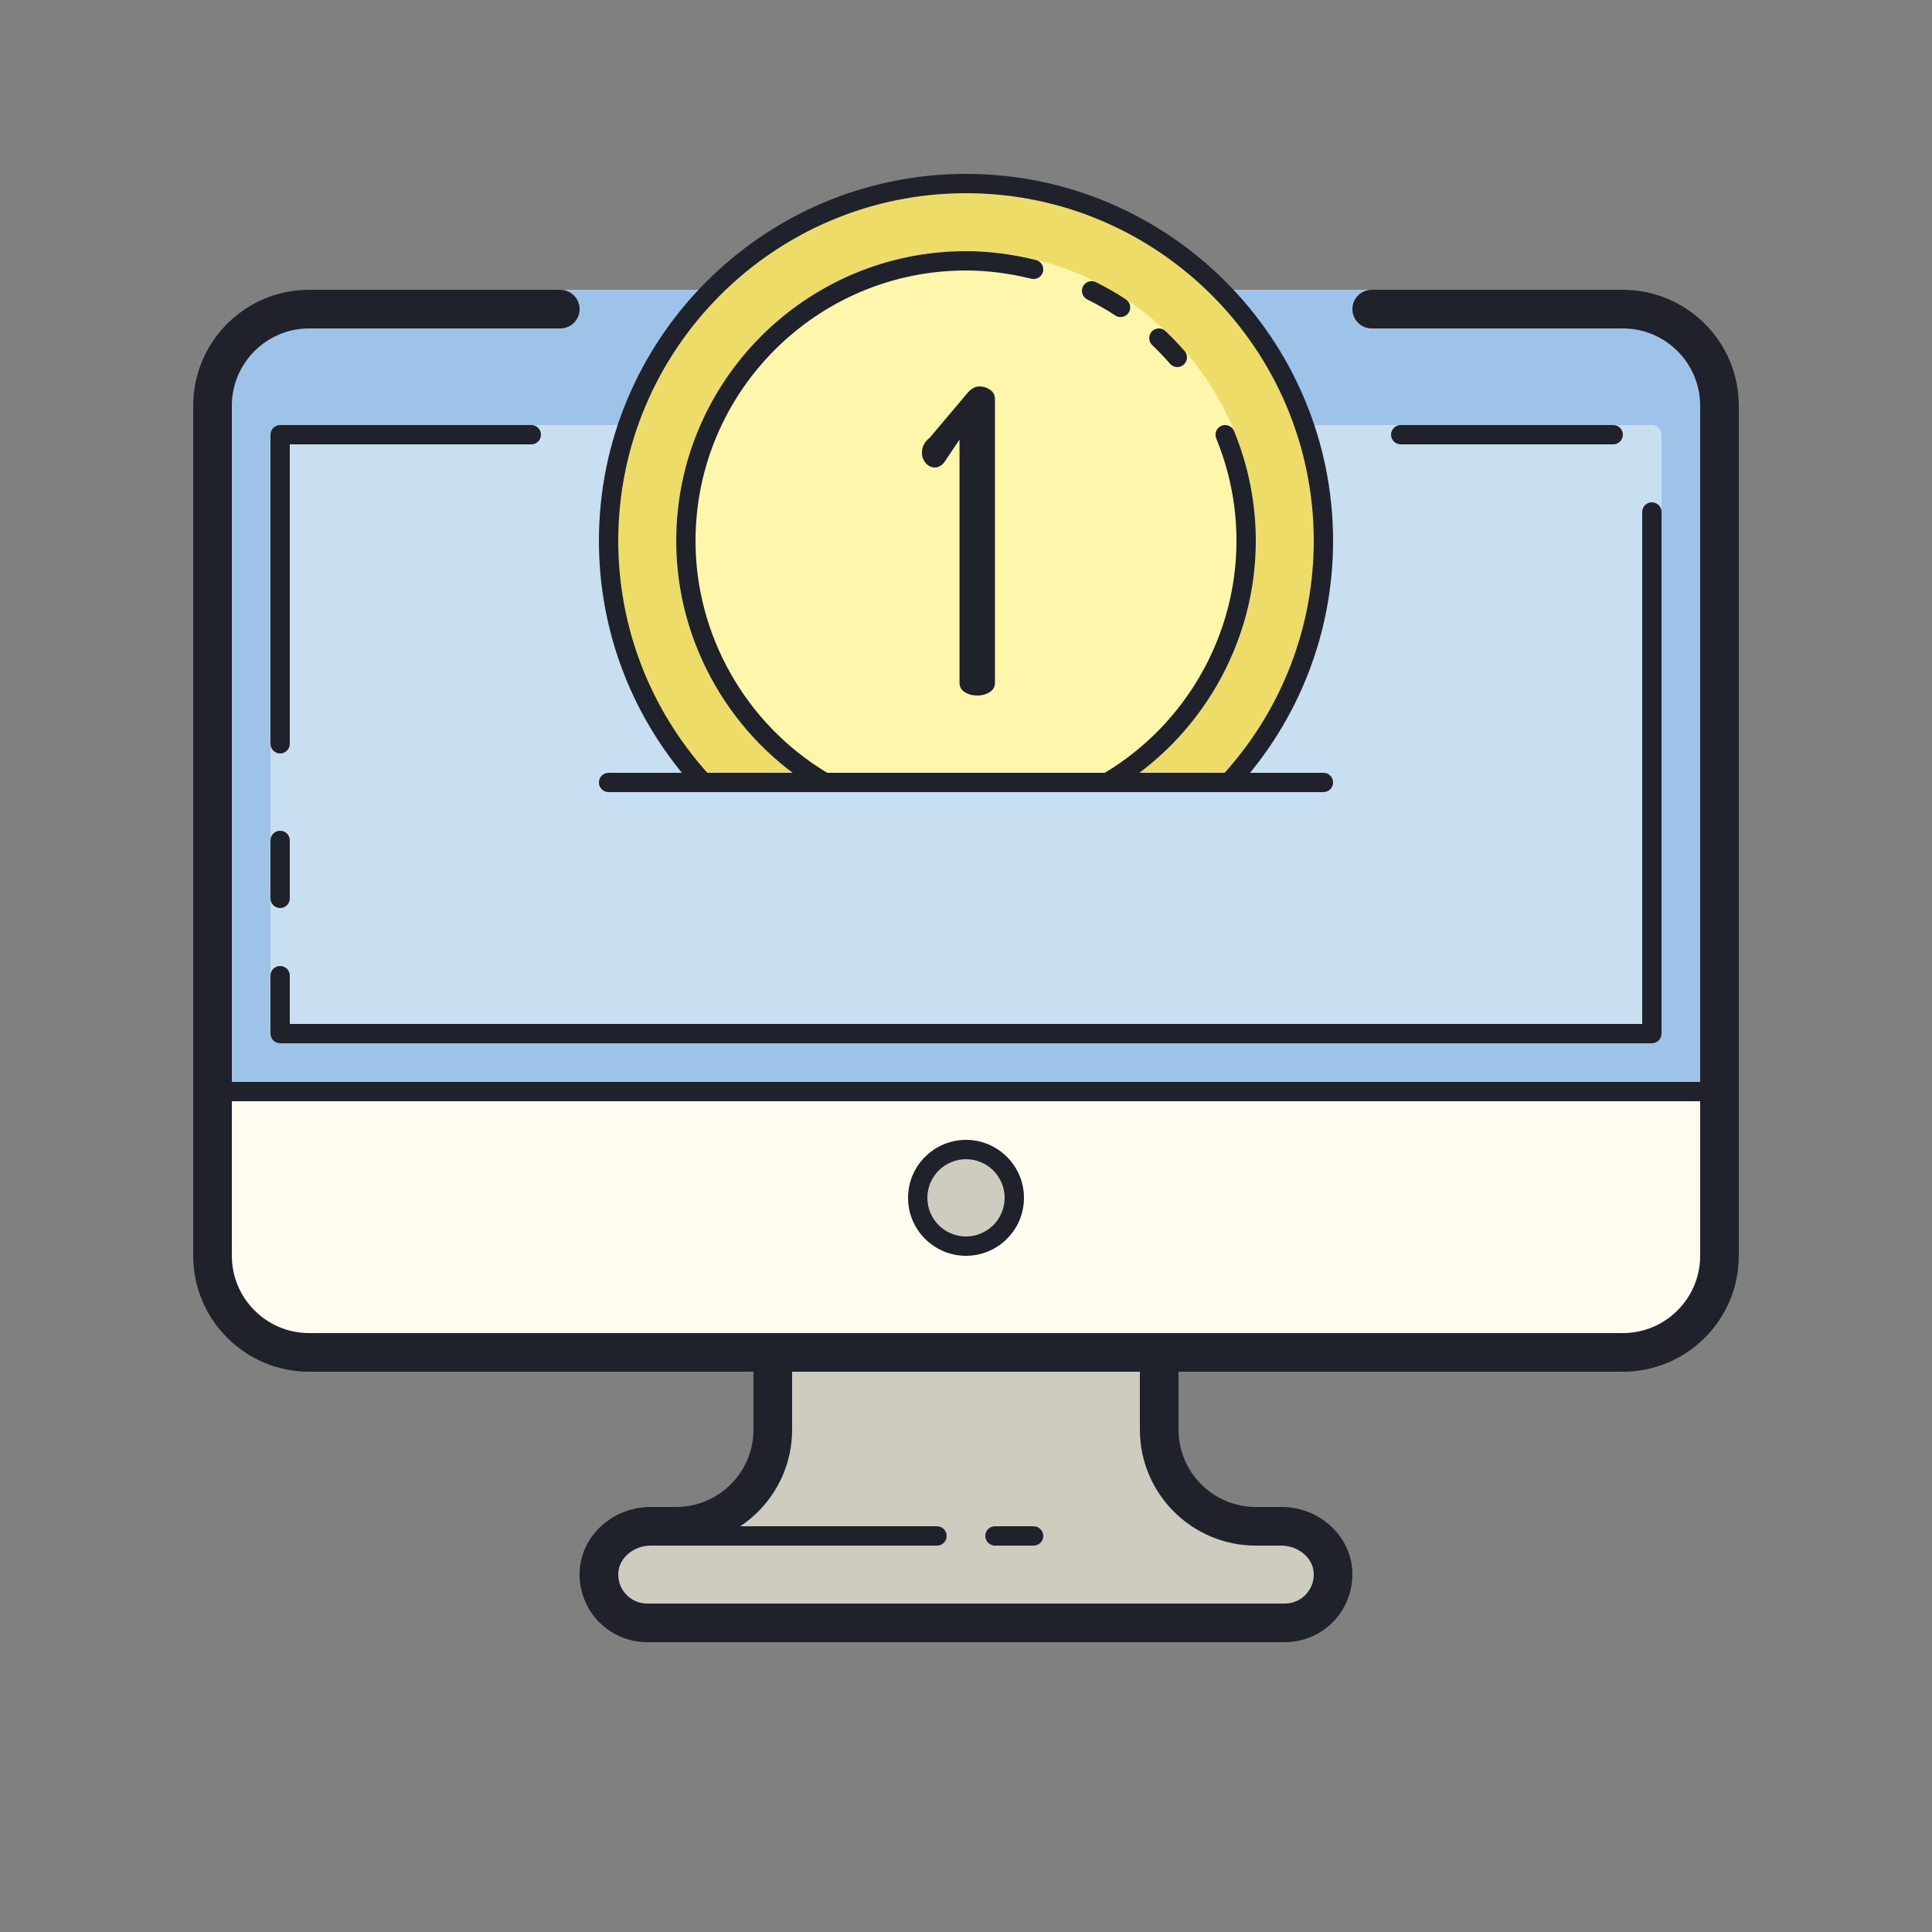
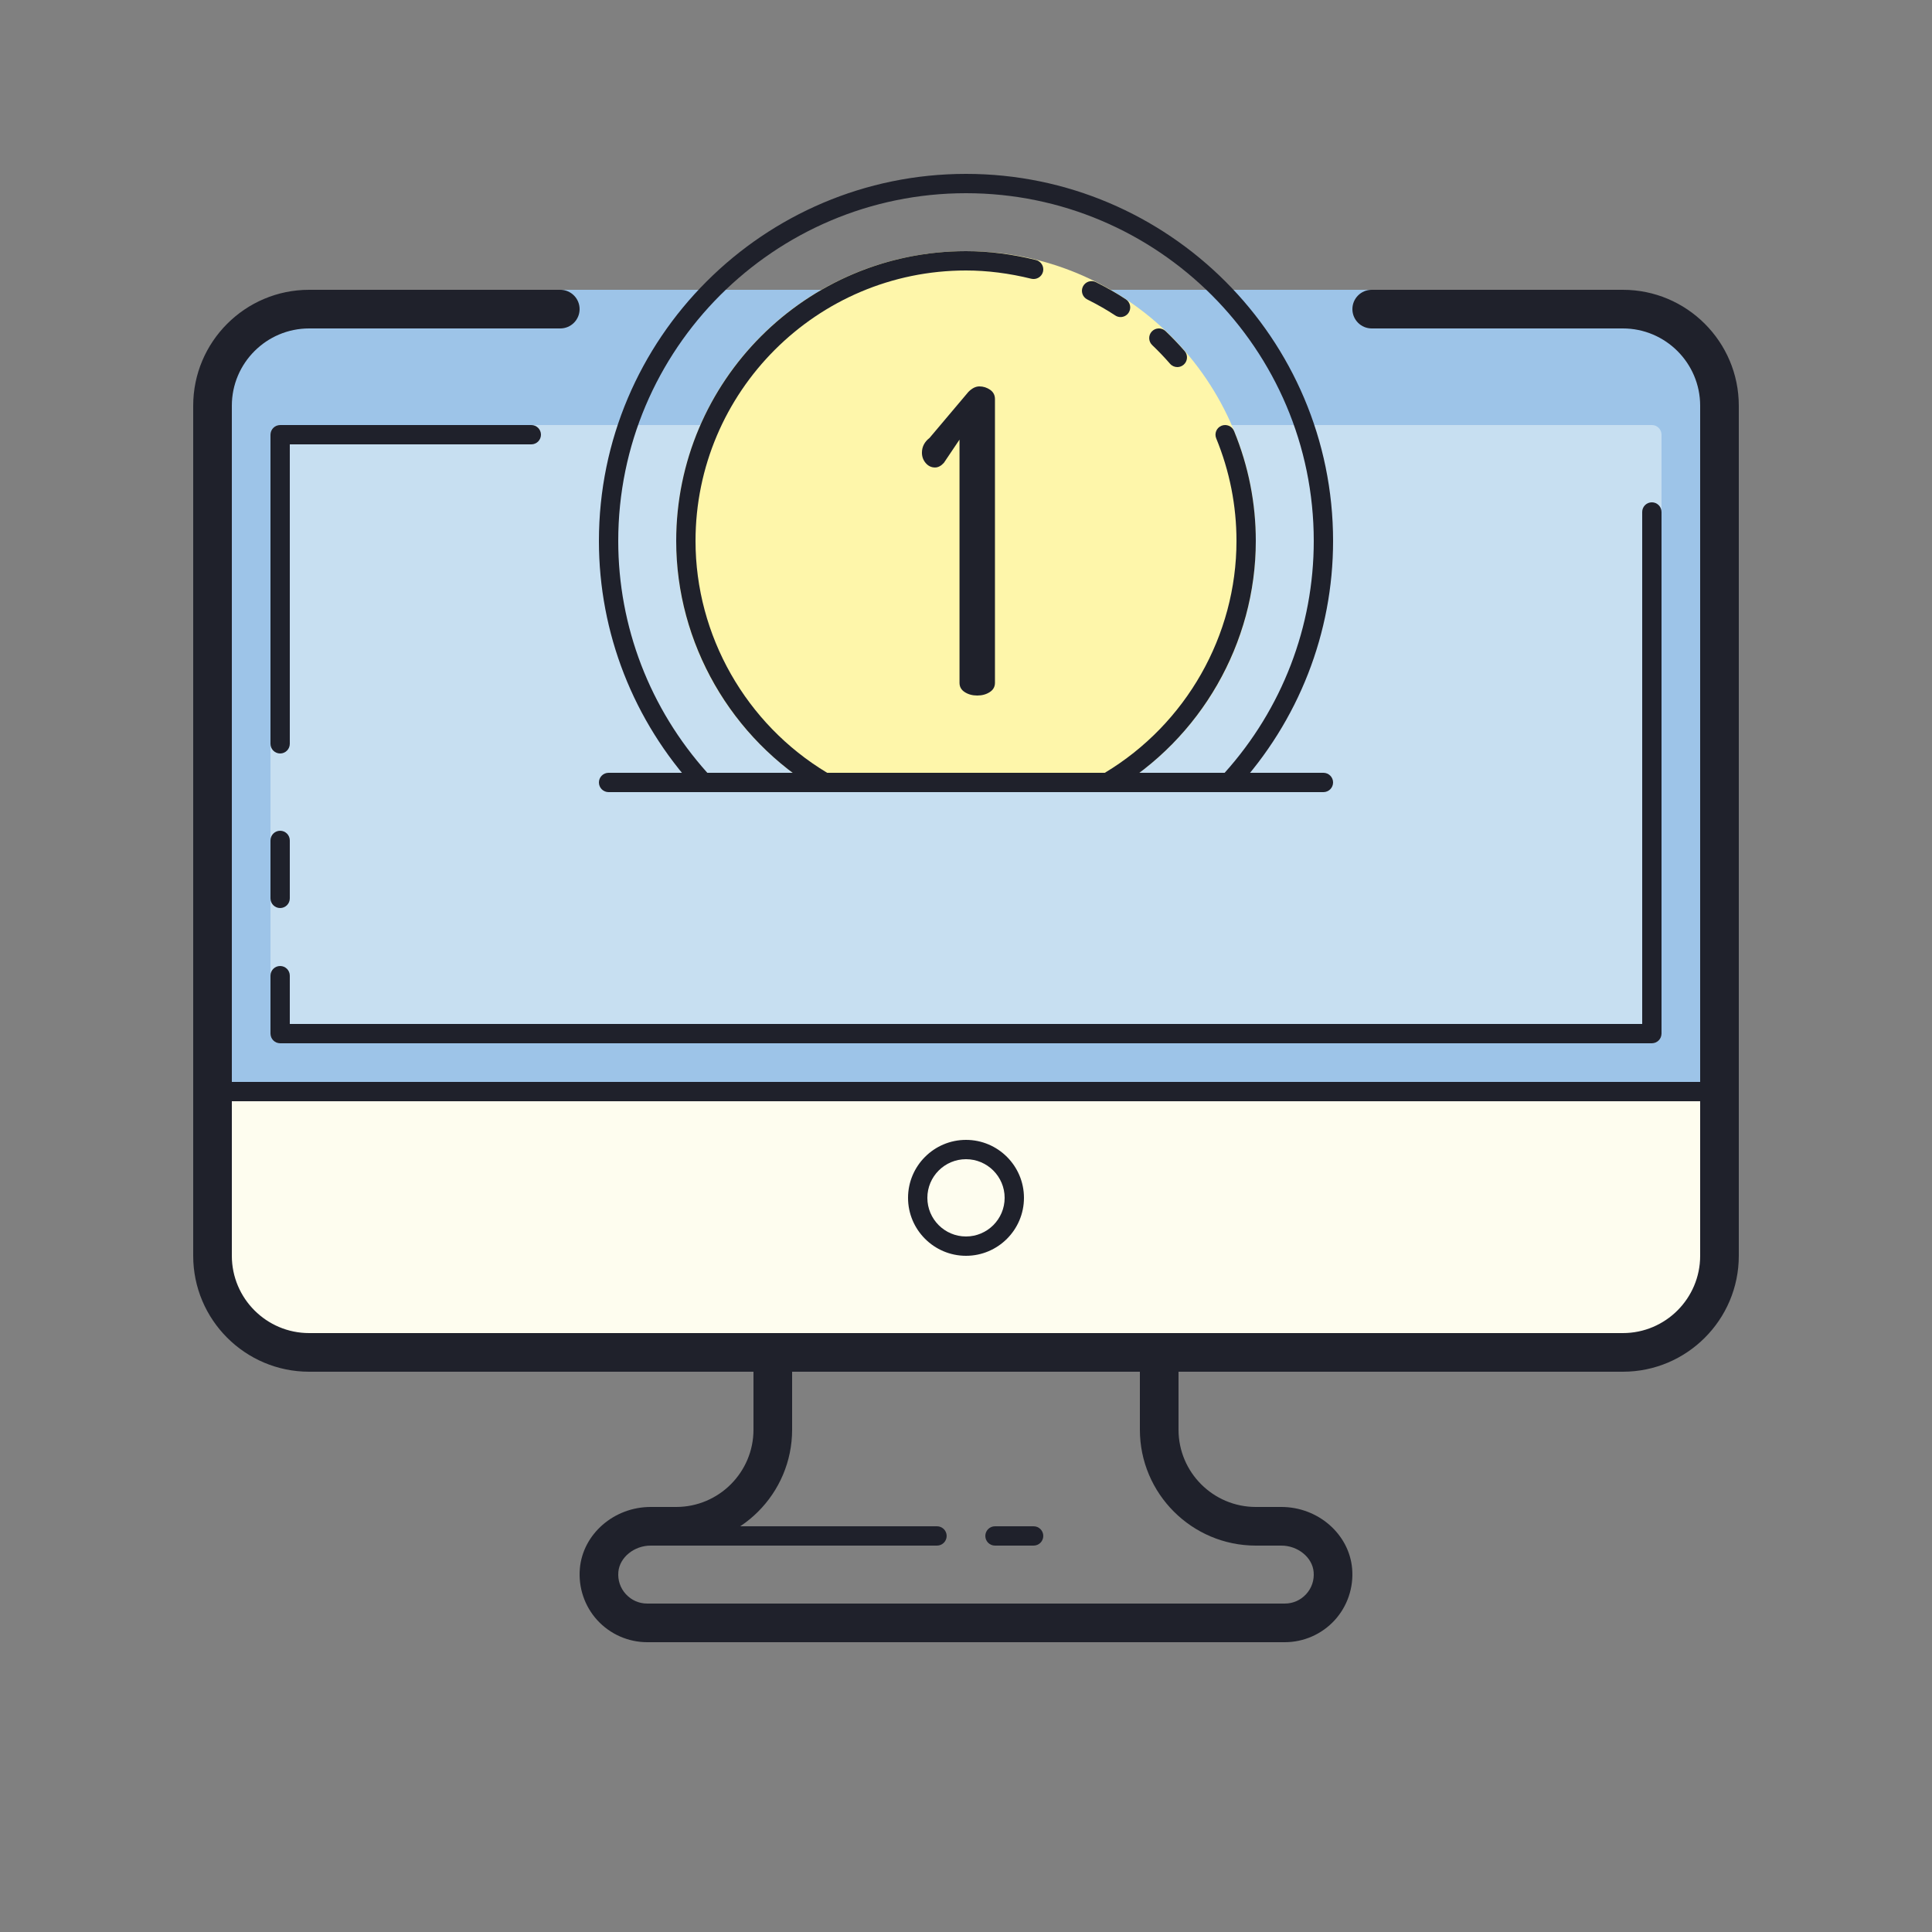
<svg xmlns="http://www.w3.org/2000/svg" viewBox="0 0 100 100">
  <rect x="0" y="0" width="100" height="100" fill="#808080" stroke="none" />
  <path fill="#9dc4e8" d="M84,70H16c-2.761,0-5-2.239-5-5V21c0-2.761,2.239-5,5-5h13v-1h42v1h13c2.761,0,5,2.239,5,5v44 C89,67.761,86.761,70,84,70z" />
  <path fill="#c7dff1" d="M85.5,54h-71c-0.276,0-0.5-0.224-0.5-0.5v-31c0-0.276,0.224-0.5,0.5-0.5h71 c0.276,0,0.5,0.224,0.5,0.5v31C86,53.776,85.776,54,85.5,54z" />
  <path fill="#fefdef" d="M11,56.5V65c0,2.761,2.239,5,5,5h68c2.761,0,5-2.239,5-5v-8.5H11z" />
-   <circle cx="50" cy="62" r="2.5" fill="#ceccbe" />
-   <path fill="#ceccbe" d="M66.323,79H65c-2.761,0-5-2.239-5-5v-3.959c0-0.023-20-0.023-20,0V74c0,2.761-2.239,5-5,5h-1.323 c-1.328,0-2.553,0.953-2.668,2.276C30.881,82.757,32.045,84,33.5,84c1.127,0,31.875,0,33,0c1.455,0,2.619-1.243,2.49-2.724 C68.875,79.953,67.65,79,66.323,79z" />
-   <path fill="#eddc67" d="M63.61,40.5c3.027-3.294,4.89-7.674,4.89-12.5c0-10.217-8.283-18.5-18.5-18.5S31.5,17.783,31.5,28 c0,4.826,1.863,9.206,4.89,12.5H63.61z" />
  <path fill="#fef6aa" d="M41.027,40h17.945C62.625,37.264,65,32.915,65,28c0-8.284-6.716-15-15-15s-15,6.716-15,15 C35,32.915,37.375,37.264,41.027,40z" />
  <g>
    <path fill="#1f212b" d="M84,71H16c-3.309,0-6-2.691-6-6V21c0-3.309,2.691-6,6-6h13c0.552,0,1,0.447,1,1s-0.448,1-1,1H16 c-2.206,0-4,1.794-4,4v44c0,2.206,1.794,4,4,4h68c2.206,0,4-1.794,4-4V21c0-2.206-1.794-4-4-4H71c-0.552,0-1-0.447-1-1s0.448-1,1-1 h13c3.309,0,6,2.691,6,6v44C90,68.309,87.309,71,84,71z" />
    <rect width="78" height="1" x="11" y="56" fill="#1f212b" />
    <path fill="#1f212b" d="M85.5,54h-71c-0.276,0-0.5-0.224-0.5-0.5v-3c0-0.276,0.224-0.5,0.5-0.5s0.5,0.224,0.5,0.5V53h70 V26.5c0-0.276,0.224-0.5,0.5-0.5s0.5,0.224,0.5,0.5v27C86,53.776,85.776,54,85.5,54z" />
    <path fill="#1f212b" d="M14.5,47c-0.276,0-0.5-0.224-0.5-0.5v-3c0-0.276,0.224-0.5,0.5-0.5s0.5,0.224,0.5,0.5v3 C15,46.776,14.776,47,14.5,47z" />
-     <path fill="#1f212b" d="M83.5,23h-11c-0.276,0-0.5-0.224-0.5-0.5s0.224-0.5,0.5-0.5h11c0.276,0,0.5,0.224,0.5,0.5 S83.776,23,83.5,23z" />
    <path fill="#1f212b" d="M14.5,39c-0.276,0-0.5-0.224-0.5-0.5v-16c0-0.276,0.224-0.5,0.5-0.5h13c0.276,0,0.5,0.224,0.5,0.5 S27.776,23,27.5,23H15v15.5C15,38.776,14.776,39,14.5,39z" />
    <path fill="#1f212b" d="M50,65c-1.654,0-3-1.346-3-3s1.346-3,3-3s3,1.346,3,3S51.654,65,50,65z M50,60c-1.103,0-2,0.897-2,2 s0.897,2,2,2s2-0.897,2-2S51.103,60,50,60z" />
    <path fill="#1f212b" d="M66.5,85h-33c-0.979,0-1.919-0.414-2.581-1.136c-0.661-0.721-0.991-1.695-0.906-2.675 C30.169,79.401,31.779,78,33.678,78H35c2.206,0,4-1.794,4-4v-4c0-0.553,0.448-1,1-1h20c0.552,0,1,0.447,1,1v4c0,2.206,1.794,4,4,4 h1.322c1.899,0,3.508,1.401,3.664,3.189c0.085,0.979-0.245,1.954-0.906,2.675C68.419,84.586,67.479,85,66.5,85z M33.678,80 c-0.856,0-1.606,0.611-1.672,1.363c-0.037,0.428,0.101,0.837,0.388,1.149C32.682,82.827,33.074,83,33.5,83h33 c0.426,0,0.818-0.173,1.106-0.487c0.287-0.313,0.425-0.722,0.388-1.149C67.929,80.611,67.179,80,66.322,80H65c-3.309,0-6-2.691-6-6 v-3H41v3c0,3.309-2.691,6-6,6H33.678z" />
    <path fill="#1f212b" d="M48.499,80H33.5c-0.276,0-0.5-0.224-0.5-0.5s0.224-0.5,0.5-0.5h14.999c0.276,0,0.5,0.224,0.5,0.5 S48.775,80,48.499,80z" />
    <path fill="#1f212b" d="M53.5,80h-2c-0.276,0-0.5-0.224-0.5-0.5s0.224-0.5,0.5-0.5h2c0.276,0,0.5,0.224,0.5,0.5 S53.776,80,53.5,80z" />
    <path fill="#1f212b" d="M68.5,41h-37c-0.276,0-0.5-0.224-0.5-0.5s0.224-0.5,0.5-0.5h37c0.276,0,0.5,0.224,0.5,0.5 S68.776,41,68.5,41z" />
    <path fill="#1f212b" d="M63.83,41H36.17l-0.148-0.162C32.784,37.314,31,32.755,31,28c0-10.477,8.523-19,19-19 s19,8.523,19,19c0,4.755-1.784,9.314-5.022,12.838L63.83,41z M36.611,40h26.777C66.364,36.684,68,32.431,68,28 c0-9.925-8.075-18-18-18s-18,8.075-18,18C32,32.431,33.636,36.684,36.611,40z" />
    <path fill="#1f212b" d="M57.458,41H42.542l-0.117-0.068C37.845,38.242,35,33.287,35,28c0-8.271,6.729-15,15-15 c1.18,0,2.398,0.154,3.621,0.458c0.268,0.066,0.431,0.338,0.365,0.606c-0.067,0.267-0.34,0.428-0.606,0.364 C52.236,14.145,51.099,14,50,14c-7.72,0-14,6.28-14,14c0,4.89,2.608,9.475,6.814,12h14.371C61.392,37.475,64,32.89,64,28 c0-1.827-0.353-3.614-1.049-5.311c-0.105-0.255,0.017-0.547,0.272-0.652c0.255-0.104,0.547,0.018,0.652,0.273 C64.622,24.128,65,26.042,65,28c0,5.287-2.845,10.242-7.424,12.932L57.458,41z" />
    <path fill="#1f212b" d="M58,16.411c-0.095,0-0.19-0.026-0.275-0.083c-0.43-0.284-0.903-0.556-1.449-0.829 c-0.247-0.124-0.346-0.425-0.222-0.672c0.124-0.246,0.423-0.348,0.671-0.223c0.581,0.292,1.088,0.583,1.551,0.89 c0.23,0.152,0.293,0.463,0.141,0.693C58.321,16.332,58.162,16.411,58,16.411z" />
    <path fill="#1f212b" d="M60.938,19c-0.14,0-0.278-0.059-0.377-0.172c-0.293-0.337-0.6-0.658-0.923-0.966 c-0.2-0.19-0.208-0.507-0.018-0.707c0.192-0.2,0.508-0.207,0.707-0.018c0.344,0.327,0.677,0.676,0.989,1.034 c0.181,0.208,0.159,0.524-0.049,0.705C61.171,18.96,61.054,19,60.938,19z" />
    <path fill="#1f212b" d="M47.719,23.432c0-0.305,0.131-0.561,0.394-0.765l2.011-2.382C50.312,20.095,50.502,20,50.691,20 c0.204,0,0.39,0.059,0.557,0.175c0.167,0.116,0.251,0.276,0.251,0.481v14.688c0,0.204-0.091,0.365-0.273,0.481 C51.044,35.942,50.83,36,50.582,36c-0.248,0-0.463-0.058-0.645-0.175c-0.182-0.116-0.273-0.276-0.273-0.481v-12.59l-0.809,1.203 c-0.146,0.16-0.299,0.24-0.459,0.24c-0.189,0-0.349-0.076-0.481-0.229C47.784,23.814,47.719,23.636,47.719,23.432z" />
  </g>
</svg>